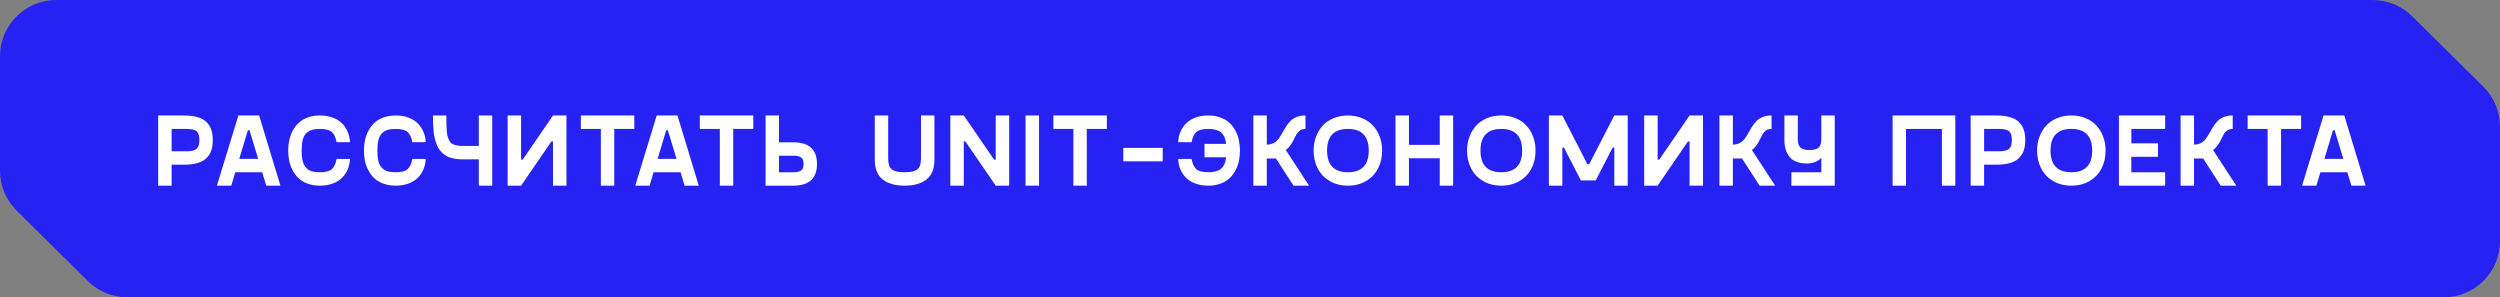
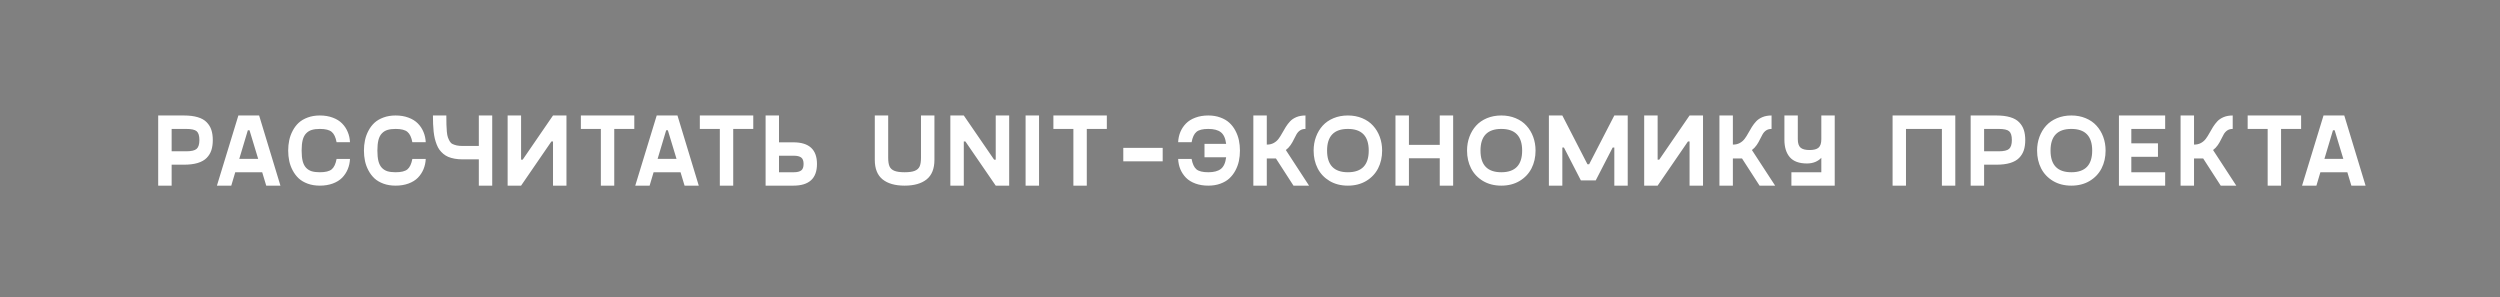
<svg xmlns="http://www.w3.org/2000/svg" width="412" height="49" viewBox="0 0 412 49" fill="none">
  <rect x="0" y="0" width="412" height="49" fill="#808080" stroke="none" />
-   <path fill-rule="evenodd" clip-rule="evenodd" d="M0 9.27V28.129C0 30.604 0.99 32.976 2.75 34.717L14.476 46.318C16.213 48.036 18.559 49 21.003 49H402.723C407.846 49 412 44.85 412 39.73V20.873C412 18.397 411.01 16.024 409.249 14.283L397.521 2.68C395.786 0.963 393.443 0 391.002 0H9.277C4.154 0 0 4.15 0 9.27Z" fill="#2722F4" />
  <path d="M30.303 19.031C31.2 19.031 31.961 19.125 32.586 19.313C33.217 19.501 33.709 19.781 34.063 20.151C34.423 20.522 34.681 20.945 34.835 21.421C34.99 21.892 35.068 22.445 35.068 23.081C35.068 23.718 34.99 24.274 34.835 24.75C34.681 25.226 34.423 25.649 34.063 26.02C33.709 26.385 33.217 26.665 32.586 26.858C31.961 27.047 31.2 27.141 30.303 27.141H28.286V30.594H26.07V19.031H30.303ZM30.693 24.933C31.535 24.933 32.105 24.8 32.403 24.534C32.708 24.263 32.86 23.779 32.86 23.081C32.86 22.368 32.71 21.884 32.412 21.629C32.118 21.374 31.546 21.247 30.693 21.247H28.286V24.933H30.693ZM43.874 30.594L43.21 28.386H38.769L38.114 30.594H35.748L39.284 19.031H42.704L46.215 30.594H43.874ZM39.433 26.178H42.546L41.118 21.463H40.845L39.433 26.178ZM47.667 26.535C47.551 25.987 47.493 25.414 47.493 24.816C47.493 24.219 47.551 23.649 47.667 23.106C47.783 22.559 47.974 22.036 48.24 21.538C48.505 21.034 48.835 20.6 49.228 20.234C49.626 19.869 50.121 19.579 50.714 19.363C51.311 19.141 51.978 19.031 52.714 19.031C53.5 19.031 54.208 19.15 54.839 19.388C55.47 19.62 55.984 19.941 56.383 20.351C56.781 20.755 57.089 21.219 57.304 21.745C57.526 22.265 57.65 22.83 57.678 23.439H55.47C55.32 22.625 55.052 22.058 54.665 21.737C54.283 21.41 53.633 21.247 52.714 21.247C52.183 21.247 51.737 21.302 51.378 21.413C51.023 21.518 50.716 21.706 50.456 21.977C50.196 22.243 50.005 22.608 49.883 23.073C49.767 23.538 49.709 24.119 49.709 24.816C49.709 25.514 49.767 26.095 49.883 26.56C50.005 27.024 50.196 27.392 50.456 27.664C50.716 27.929 51.023 28.117 51.378 28.228C51.737 28.333 52.183 28.386 52.714 28.386C53.633 28.386 54.283 28.225 54.665 27.904C55.052 27.578 55.32 27.008 55.47 26.194H57.678C57.65 26.803 57.526 27.37 57.304 27.896C57.089 28.416 56.781 28.881 56.383 29.291C55.984 29.695 55.47 30.013 54.839 30.245C54.208 30.477 53.5 30.594 52.714 30.594C51.978 30.594 51.311 30.486 50.714 30.27C50.121 30.054 49.626 29.764 49.228 29.398C48.835 29.028 48.505 28.593 48.24 28.095C47.974 27.597 47.783 27.077 47.667 26.535ZM60.151 26.535C60.035 25.987 59.977 25.414 59.977 24.816C59.977 24.219 60.035 23.649 60.151 23.106C60.267 22.559 60.458 22.036 60.724 21.538C60.989 21.034 61.319 20.6 61.711 20.234C62.11 19.869 62.605 19.579 63.197 19.363C63.795 19.141 64.462 19.031 65.198 19.031C65.984 19.031 66.692 19.15 67.323 19.388C67.954 19.62 68.468 19.941 68.867 20.351C69.265 20.755 69.572 21.219 69.788 21.745C70.009 22.265 70.134 22.83 70.162 23.439H67.954C67.804 22.625 67.536 22.058 67.148 21.737C66.767 21.41 66.116 21.247 65.198 21.247C64.666 21.247 64.221 21.302 63.861 21.413C63.507 21.518 63.2 21.706 62.94 21.977C62.68 22.243 62.489 22.608 62.367 23.073C62.251 23.538 62.193 24.119 62.193 24.816C62.193 25.514 62.251 26.095 62.367 26.56C62.489 27.024 62.68 27.392 62.94 27.664C63.2 27.929 63.507 28.117 63.861 28.228C64.221 28.333 64.666 28.386 65.198 28.386C66.116 28.386 66.767 28.225 67.148 27.904C67.536 27.578 67.804 27.008 67.954 26.194H70.162C70.134 26.803 70.009 27.37 69.788 27.896C69.572 28.416 69.265 28.881 68.867 29.291C68.468 29.695 67.954 30.013 67.323 30.245C66.692 30.477 65.984 30.594 65.198 30.594C64.462 30.594 63.795 30.486 63.197 30.27C62.605 30.054 62.11 29.764 61.711 29.398C61.319 29.028 60.989 28.593 60.724 28.095C60.458 27.597 60.267 27.077 60.151 26.535ZM78.91 19.031H81.118V30.594H78.91V26.261H76.229C75.758 26.261 75.324 26.225 74.926 26.153C74.533 26.081 74.181 25.981 73.871 25.854C73.567 25.721 73.293 25.552 73.05 25.348C72.806 25.137 72.596 24.913 72.419 24.675C72.247 24.437 72.098 24.155 71.971 23.829C71.843 23.497 71.738 23.165 71.655 22.832C71.578 22.5 71.514 22.119 71.464 21.687C71.42 21.255 71.389 20.835 71.373 20.425C71.356 20.01 71.348 19.545 71.348 19.031H73.556C73.556 19.656 73.561 20.157 73.573 20.533C73.584 20.904 73.606 21.294 73.639 21.704C73.678 22.108 73.736 22.418 73.813 22.633C73.891 22.849 73.99 23.065 74.112 23.281C74.234 23.491 74.392 23.643 74.585 23.737C74.784 23.831 75.017 23.909 75.282 23.97C75.548 24.025 75.864 24.053 76.229 24.053H78.91V19.031ZM91.136 19.031H93.353V30.594H91.136V23.314H90.871L85.874 30.594H83.657V19.031H85.874V26.311H86.139L91.136 19.031ZM104.533 19.031V21.247H101.229V30.594H99.021V21.247H95.726V19.031H104.533ZM112.817 30.594L112.153 28.386H107.712L107.056 30.594H104.69L108.226 19.031H111.646L115.157 30.594H112.817ZM108.376 26.178H111.489L110.061 21.463H109.787L108.376 26.178ZM124.138 19.031V21.247H120.835V30.594H118.627V21.247H115.331V19.031H124.138ZM130.745 23.455C133.34 23.455 134.638 24.645 134.638 27.024C134.638 29.404 133.34 30.594 130.745 30.594H126.171V19.031H128.379V23.455H130.745ZM130.828 28.386C131.365 28.386 131.766 28.289 132.032 28.095C132.297 27.901 132.43 27.545 132.43 27.024C132.43 26.504 132.297 26.147 132.032 25.954C131.766 25.76 131.365 25.663 130.828 25.663H128.379V28.386H130.828ZM153.994 26.344C153.994 27.799 153.565 28.873 152.708 29.564C151.85 30.251 150.641 30.594 149.08 30.594C147.52 30.594 146.31 30.251 145.453 29.564C144.595 28.873 144.166 27.799 144.166 26.344V19.031H146.374V26.003C146.374 26.623 146.449 27.099 146.598 27.431C146.748 27.758 147.016 27.998 147.403 28.153C147.791 28.308 148.35 28.386 149.08 28.386C149.811 28.386 150.367 28.308 150.749 28.153C151.136 27.998 151.404 27.758 151.554 27.431C151.703 27.099 151.778 26.623 151.778 26.003V19.031H153.994V26.344ZM164.096 19.031H166.312V30.594H164.096L159.098 23.314H158.833V30.594H156.617V19.031H158.833L163.83 26.311H164.096V19.031ZM169.017 30.594V19.031H171.234V30.594H169.017ZM182.406 19.031V21.247H179.102V30.594H176.894V21.247H173.599V19.031H182.406ZM185.119 26.584V24.368H191.611V26.584H185.119ZM199.122 19.031C199.858 19.031 200.522 19.141 201.114 19.363C201.712 19.579 202.207 19.869 202.6 20.234C202.999 20.6 203.331 21.034 203.596 21.538C203.862 22.036 204.053 22.559 204.169 23.106C204.285 23.649 204.343 24.219 204.343 24.816C204.343 25.414 204.285 25.987 204.169 26.535C204.053 27.077 203.862 27.597 203.596 28.095C203.331 28.593 202.999 29.028 202.6 29.398C202.207 29.764 201.712 30.054 201.114 30.27C200.522 30.486 199.858 30.594 199.122 30.594C198.336 30.594 197.628 30.477 196.997 30.245C196.366 30.013 195.852 29.695 195.453 29.291C195.055 28.881 194.745 28.416 194.524 27.896C194.308 27.37 194.186 26.803 194.158 26.194H196.375C196.524 27.008 196.79 27.578 197.172 27.904C197.553 28.225 198.204 28.386 199.122 28.386C200.035 28.386 200.724 28.206 201.189 27.846C201.659 27.486 201.953 26.845 202.069 25.92H198.5V23.712H202.069C201.953 22.788 201.659 22.146 201.189 21.787C200.724 21.427 200.035 21.247 199.122 21.247C198.204 21.247 197.553 21.41 197.172 21.737C196.79 22.058 196.524 22.625 196.375 23.439H194.158C194.186 22.83 194.308 22.265 194.524 21.745C194.745 21.219 195.055 20.755 195.453 20.351C195.852 19.941 196.366 19.62 196.997 19.388C197.628 19.15 198.336 19.031 199.122 19.031ZM213.166 30.594L210.278 26.12H208.767V30.594H206.551V19.031H208.767V23.829H208.8C209.221 23.829 209.592 23.74 209.913 23.563C210.234 23.386 210.499 23.156 210.709 22.874C210.92 22.592 211.116 22.282 211.299 21.944C211.487 21.601 211.686 21.261 211.896 20.923C212.112 20.58 212.353 20.268 212.619 19.985C212.884 19.703 213.23 19.474 213.656 19.296C214.088 19.119 214.583 19.031 215.142 19.031V21.247C214.793 21.247 214.497 21.327 214.254 21.488C214.016 21.648 213.819 21.864 213.664 22.135C213.51 22.401 213.363 22.68 213.225 22.974C213.092 23.267 212.912 23.58 212.685 23.912C212.458 24.238 212.198 24.509 211.905 24.725L215.731 30.594H213.166ZM225.152 29.822C224.289 30.336 223.282 30.594 222.131 30.594C220.98 30.594 219.972 30.336 219.109 29.822C218.246 29.302 217.593 28.61 217.15 27.747C216.707 26.878 216.486 25.901 216.486 24.816C216.486 24.009 216.616 23.253 216.876 22.55C217.136 21.848 217.502 21.236 217.972 20.716C218.448 20.19 219.043 19.778 219.757 19.479C220.476 19.18 221.267 19.031 222.131 19.031C222.994 19.031 223.782 19.18 224.496 19.479C225.216 19.778 225.811 20.19 226.281 20.716C226.757 21.236 227.125 21.848 227.385 22.55C227.645 23.253 227.775 24.009 227.775 24.816C227.775 25.901 227.554 26.878 227.111 27.747C226.668 28.61 226.015 29.302 225.152 29.822ZM222.131 28.386C224.422 28.386 225.567 27.196 225.567 24.816C225.567 22.437 224.422 21.247 222.131 21.247C219.845 21.247 218.702 22.437 218.702 24.816C218.702 27.196 219.845 28.386 222.131 28.386ZM237.271 19.031H239.479V30.594H237.271V26.086H232.191V30.594H229.974V19.031H232.191V23.878H237.271V19.031ZM250.435 29.822C249.572 30.336 248.565 30.594 247.413 30.594C246.262 30.594 245.255 30.336 244.392 29.822C243.529 29.302 242.876 28.61 242.433 27.747C241.99 26.878 241.769 25.901 241.769 24.816C241.769 24.009 241.899 23.253 242.159 22.55C242.419 21.848 242.784 21.236 243.255 20.716C243.731 20.19 244.326 19.778 245.039 19.479C245.759 19.18 246.55 19.031 247.413 19.031C248.277 19.031 249.065 19.18 249.779 19.479C250.499 19.778 251.093 20.19 251.564 20.716C252.04 21.236 252.408 21.848 252.668 22.55C252.928 23.253 253.058 24.009 253.058 24.816C253.058 25.901 252.837 26.878 252.394 27.747C251.951 28.61 251.298 29.302 250.435 29.822ZM247.413 28.386C249.704 28.386 250.85 27.196 250.85 24.816C250.85 22.437 249.704 21.247 247.413 21.247C245.128 21.247 243.985 22.437 243.985 24.816C243.985 27.196 245.128 28.386 247.413 28.386ZM266.04 19.031H268.248V30.594H266.04V24.318H265.766L262.977 29.73H260.528L257.739 24.318H257.473V30.594H255.257V19.031H257.473L261.615 27.074H261.889L266.04 19.031ZM278.44 19.031H280.657V30.594H278.44V23.314H278.175L273.178 30.594H270.961V19.031H273.178V26.311H273.443L278.44 19.031ZM289.978 30.594L287.089 26.12H285.578V30.594H283.362V19.031H285.578V23.829H285.612C286.032 23.829 286.403 23.74 286.724 23.563C287.045 23.386 287.311 23.156 287.521 22.874C287.731 22.592 287.928 22.282 288.11 21.944C288.298 21.601 288.498 21.261 288.708 20.923C288.924 20.58 289.164 20.268 289.43 19.985C289.696 19.703 290.042 19.474 290.468 19.296C290.899 19.119 291.395 19.031 291.953 19.031V21.247C291.605 21.247 291.309 21.327 291.065 21.488C290.827 21.648 290.631 21.864 290.476 22.135C290.321 22.401 290.174 22.68 290.036 22.974C289.903 23.267 289.723 23.58 289.496 23.912C289.27 24.238 289.009 24.509 288.716 24.725L292.543 30.594H289.978ZM300.154 19.031H302.362V30.594H295.223V28.386H300.154V26.003C299.894 26.291 299.559 26.521 299.15 26.692C298.74 26.858 298.286 26.941 297.788 26.941C296.504 26.941 295.564 26.598 294.966 25.912C294.368 25.22 294.07 24.26 294.07 23.032V19.031H296.278V22.94C296.278 23.605 296.43 24.069 296.734 24.335C297.038 24.595 297.534 24.725 298.22 24.725C298.906 24.725 299.399 24.595 299.697 24.335C300.002 24.069 300.154 23.605 300.154 22.94V19.031ZM322.233 19.031V30.594H320.025V21.247H314.106V30.594H311.898V19.031H322.233ZM328.997 19.031C329.894 19.031 330.655 19.125 331.28 19.313C331.911 19.501 332.403 19.781 332.757 20.151C333.117 20.522 333.374 20.945 333.529 21.421C333.684 21.892 333.762 22.445 333.762 23.081C333.762 23.718 333.684 24.274 333.529 24.75C333.374 25.226 333.117 25.649 332.757 26.02C332.403 26.385 331.911 26.665 331.28 26.858C330.655 27.047 329.894 27.141 328.997 27.141H326.98V30.594H324.764V19.031H328.997ZM329.387 24.933C330.228 24.933 330.798 24.8 331.097 24.534C331.402 24.263 331.554 23.779 331.554 23.081C331.554 22.368 331.404 21.884 331.106 21.629C330.812 21.374 330.24 21.247 329.387 21.247H326.98V24.933H329.387ZM344.378 29.822C343.515 30.336 342.507 30.594 341.356 30.594C340.205 30.594 339.198 30.336 338.335 29.822C337.472 29.302 336.819 28.61 336.376 27.747C335.933 26.878 335.712 25.901 335.712 24.816C335.712 24.009 335.842 23.253 336.102 22.55C336.362 21.848 336.727 21.236 337.198 20.716C337.674 20.19 338.269 19.778 338.982 19.479C339.702 19.18 340.493 19.031 341.356 19.031C342.22 19.031 343.008 19.18 343.722 19.479C344.442 19.778 345.036 20.19 345.507 20.716C345.983 21.236 346.351 21.848 346.611 22.55C346.871 23.253 347.001 24.009 347.001 24.816C347.001 25.901 346.78 26.878 346.337 27.747C345.894 28.61 345.241 29.302 344.378 29.822ZM341.356 28.386C343.647 28.386 344.793 27.196 344.793 24.816C344.793 22.437 343.647 21.247 341.356 21.247C339.071 21.247 337.928 22.437 337.928 24.816C337.928 27.196 339.071 28.386 341.356 28.386ZM356.82 21.247H351.242V23.621H355.633V25.837H351.242V28.386H356.82V30.594H349.2V19.031H356.82V21.247ZM365.975 30.594L363.087 26.12H361.576V30.594H359.359V19.031H361.576V23.829H361.609C362.03 23.829 362.4 23.74 362.721 23.563C363.042 23.386 363.308 23.156 363.518 22.874C363.728 22.592 363.925 22.282 364.108 21.944C364.296 21.601 364.495 21.261 364.705 20.923C364.921 20.58 365.162 20.268 365.427 19.985C365.693 19.703 366.039 19.474 366.465 19.296C366.897 19.119 367.392 19.031 367.951 19.031V21.247C367.602 21.247 367.306 21.327 367.063 21.488C366.825 21.648 366.628 21.864 366.473 22.135C366.318 22.401 366.172 22.68 366.033 22.974C365.9 23.267 365.721 23.58 365.494 23.912C365.267 24.238 365.007 24.509 364.713 24.725L368.54 30.594H365.975ZM379.223 19.031V21.247H375.919V30.594H373.711V21.247H370.415V19.031H379.223ZM387.506 30.594L386.842 28.386H382.401L381.745 30.594H379.38L382.916 19.031H386.336L389.847 30.594H387.506ZM383.065 26.178H386.178L384.75 21.463H384.476L383.065 26.178Z" fill="white" />
</svg>